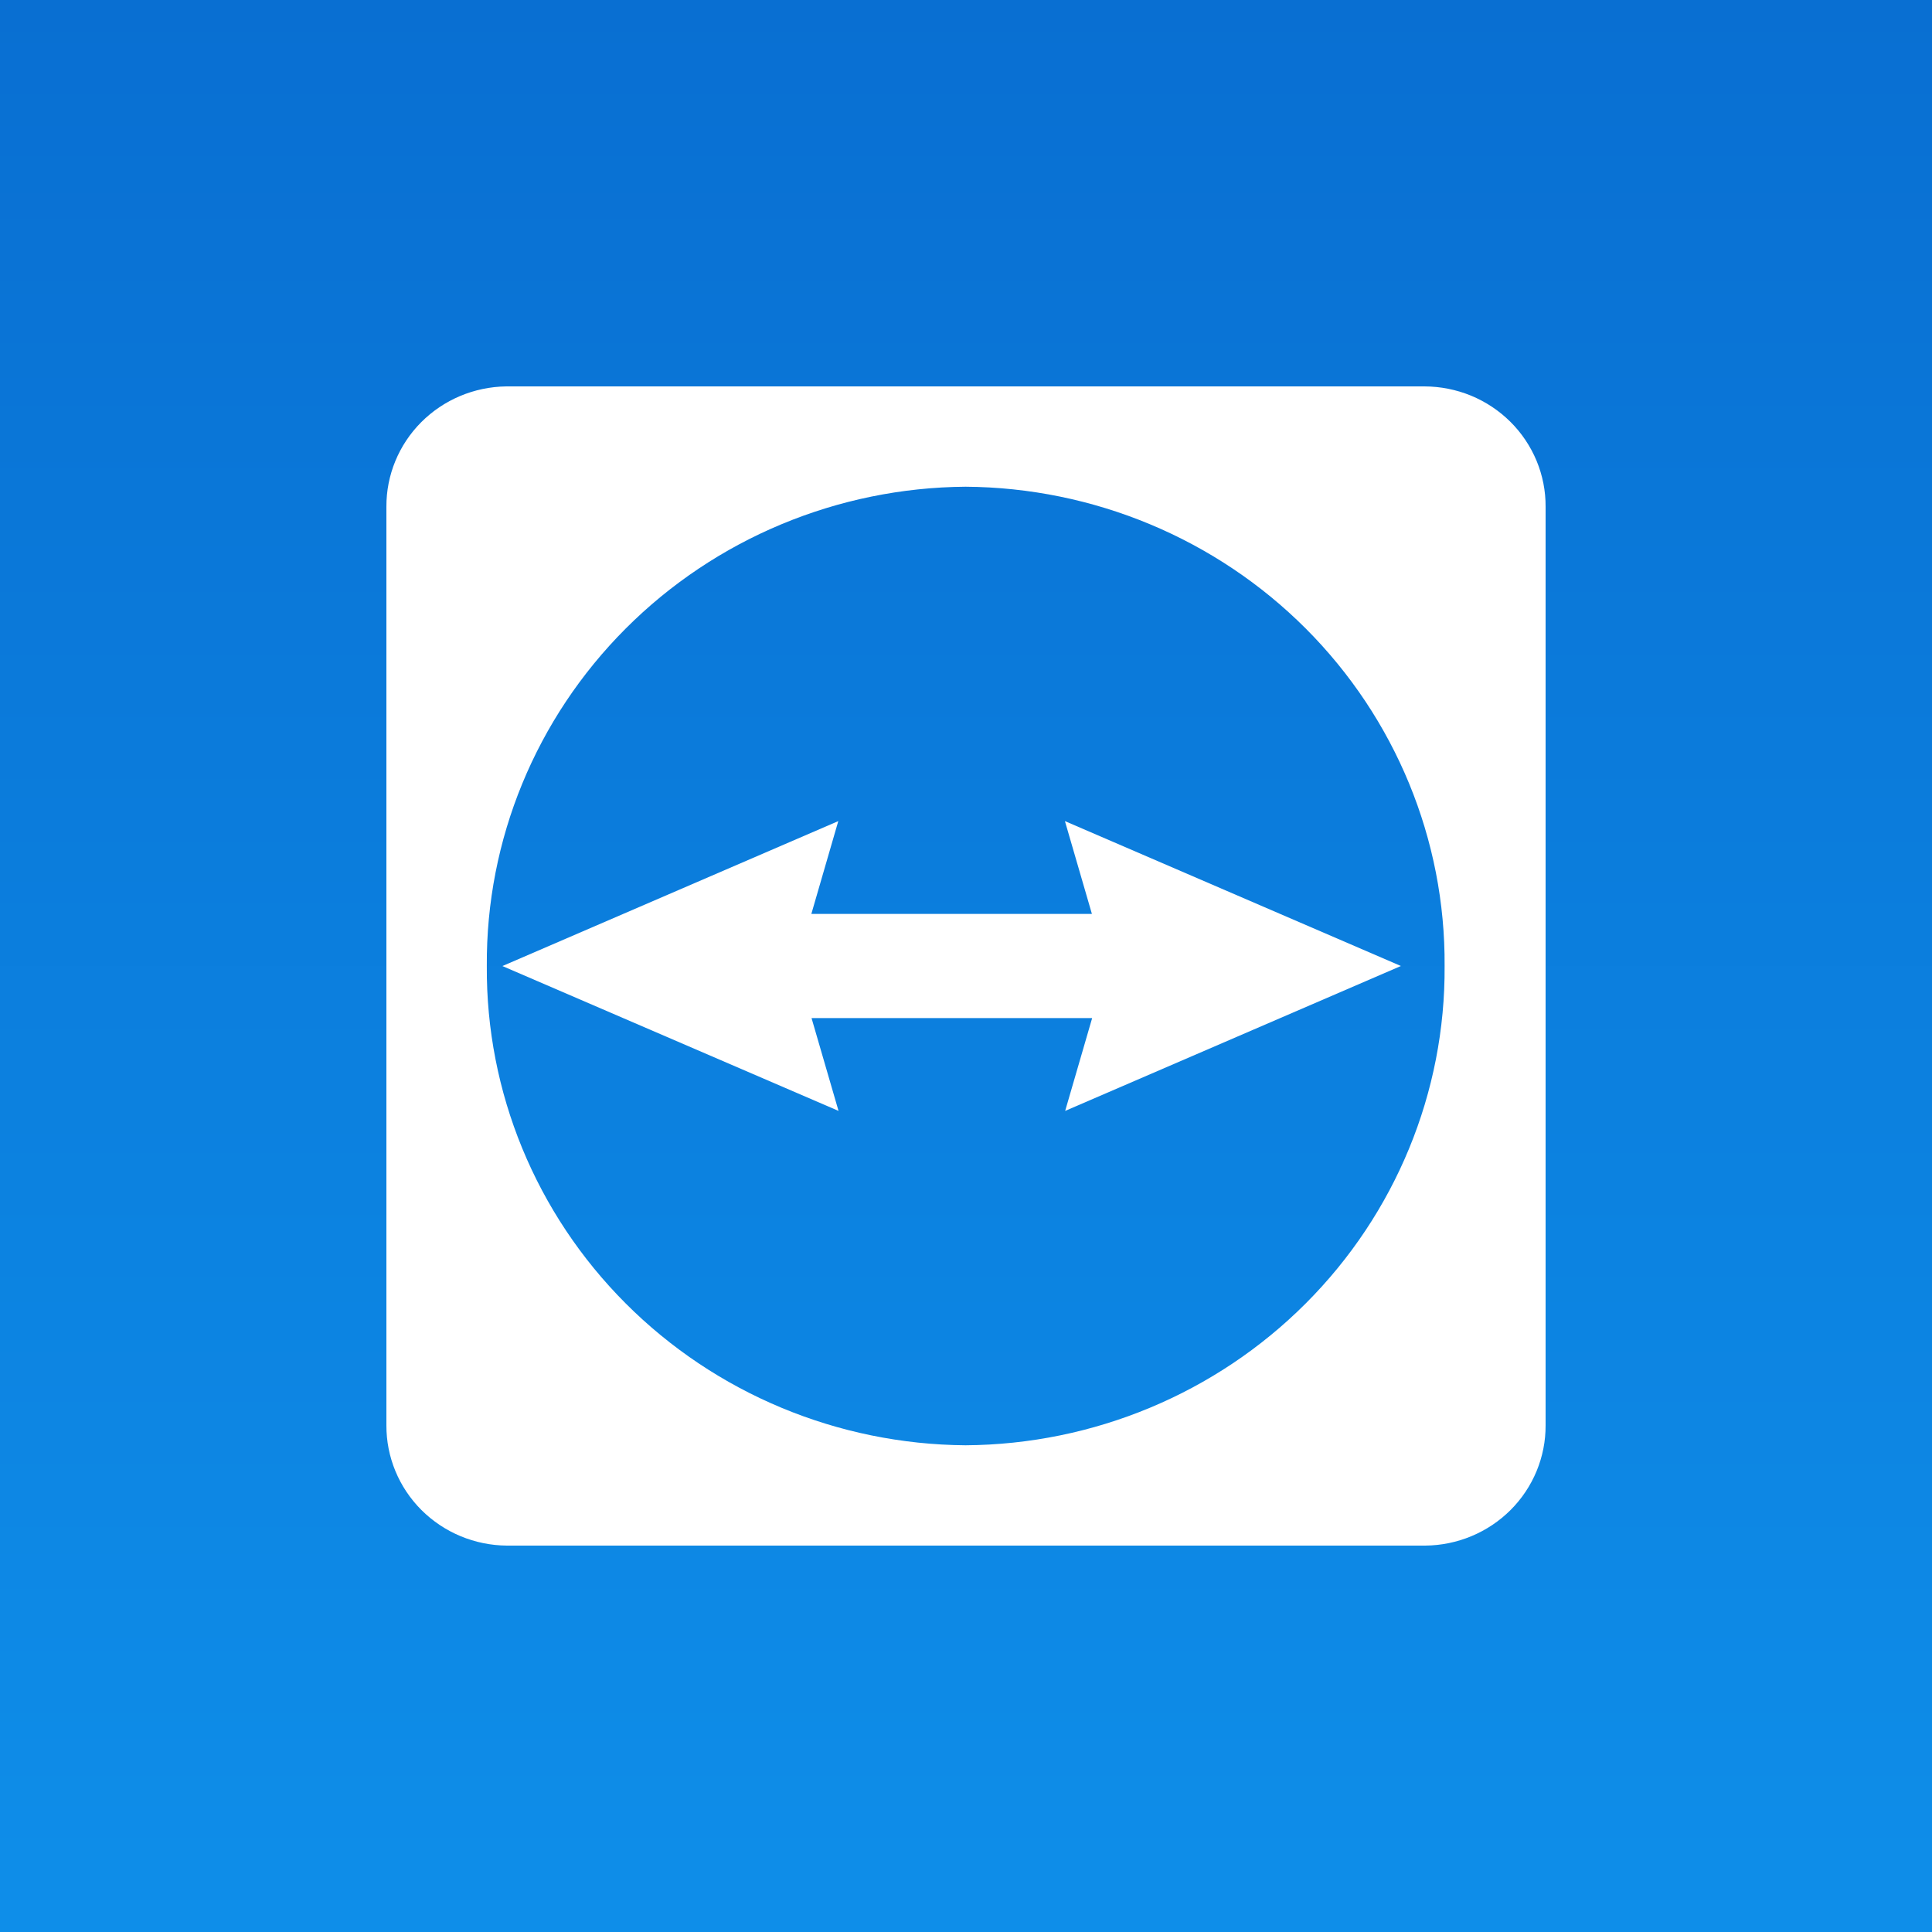
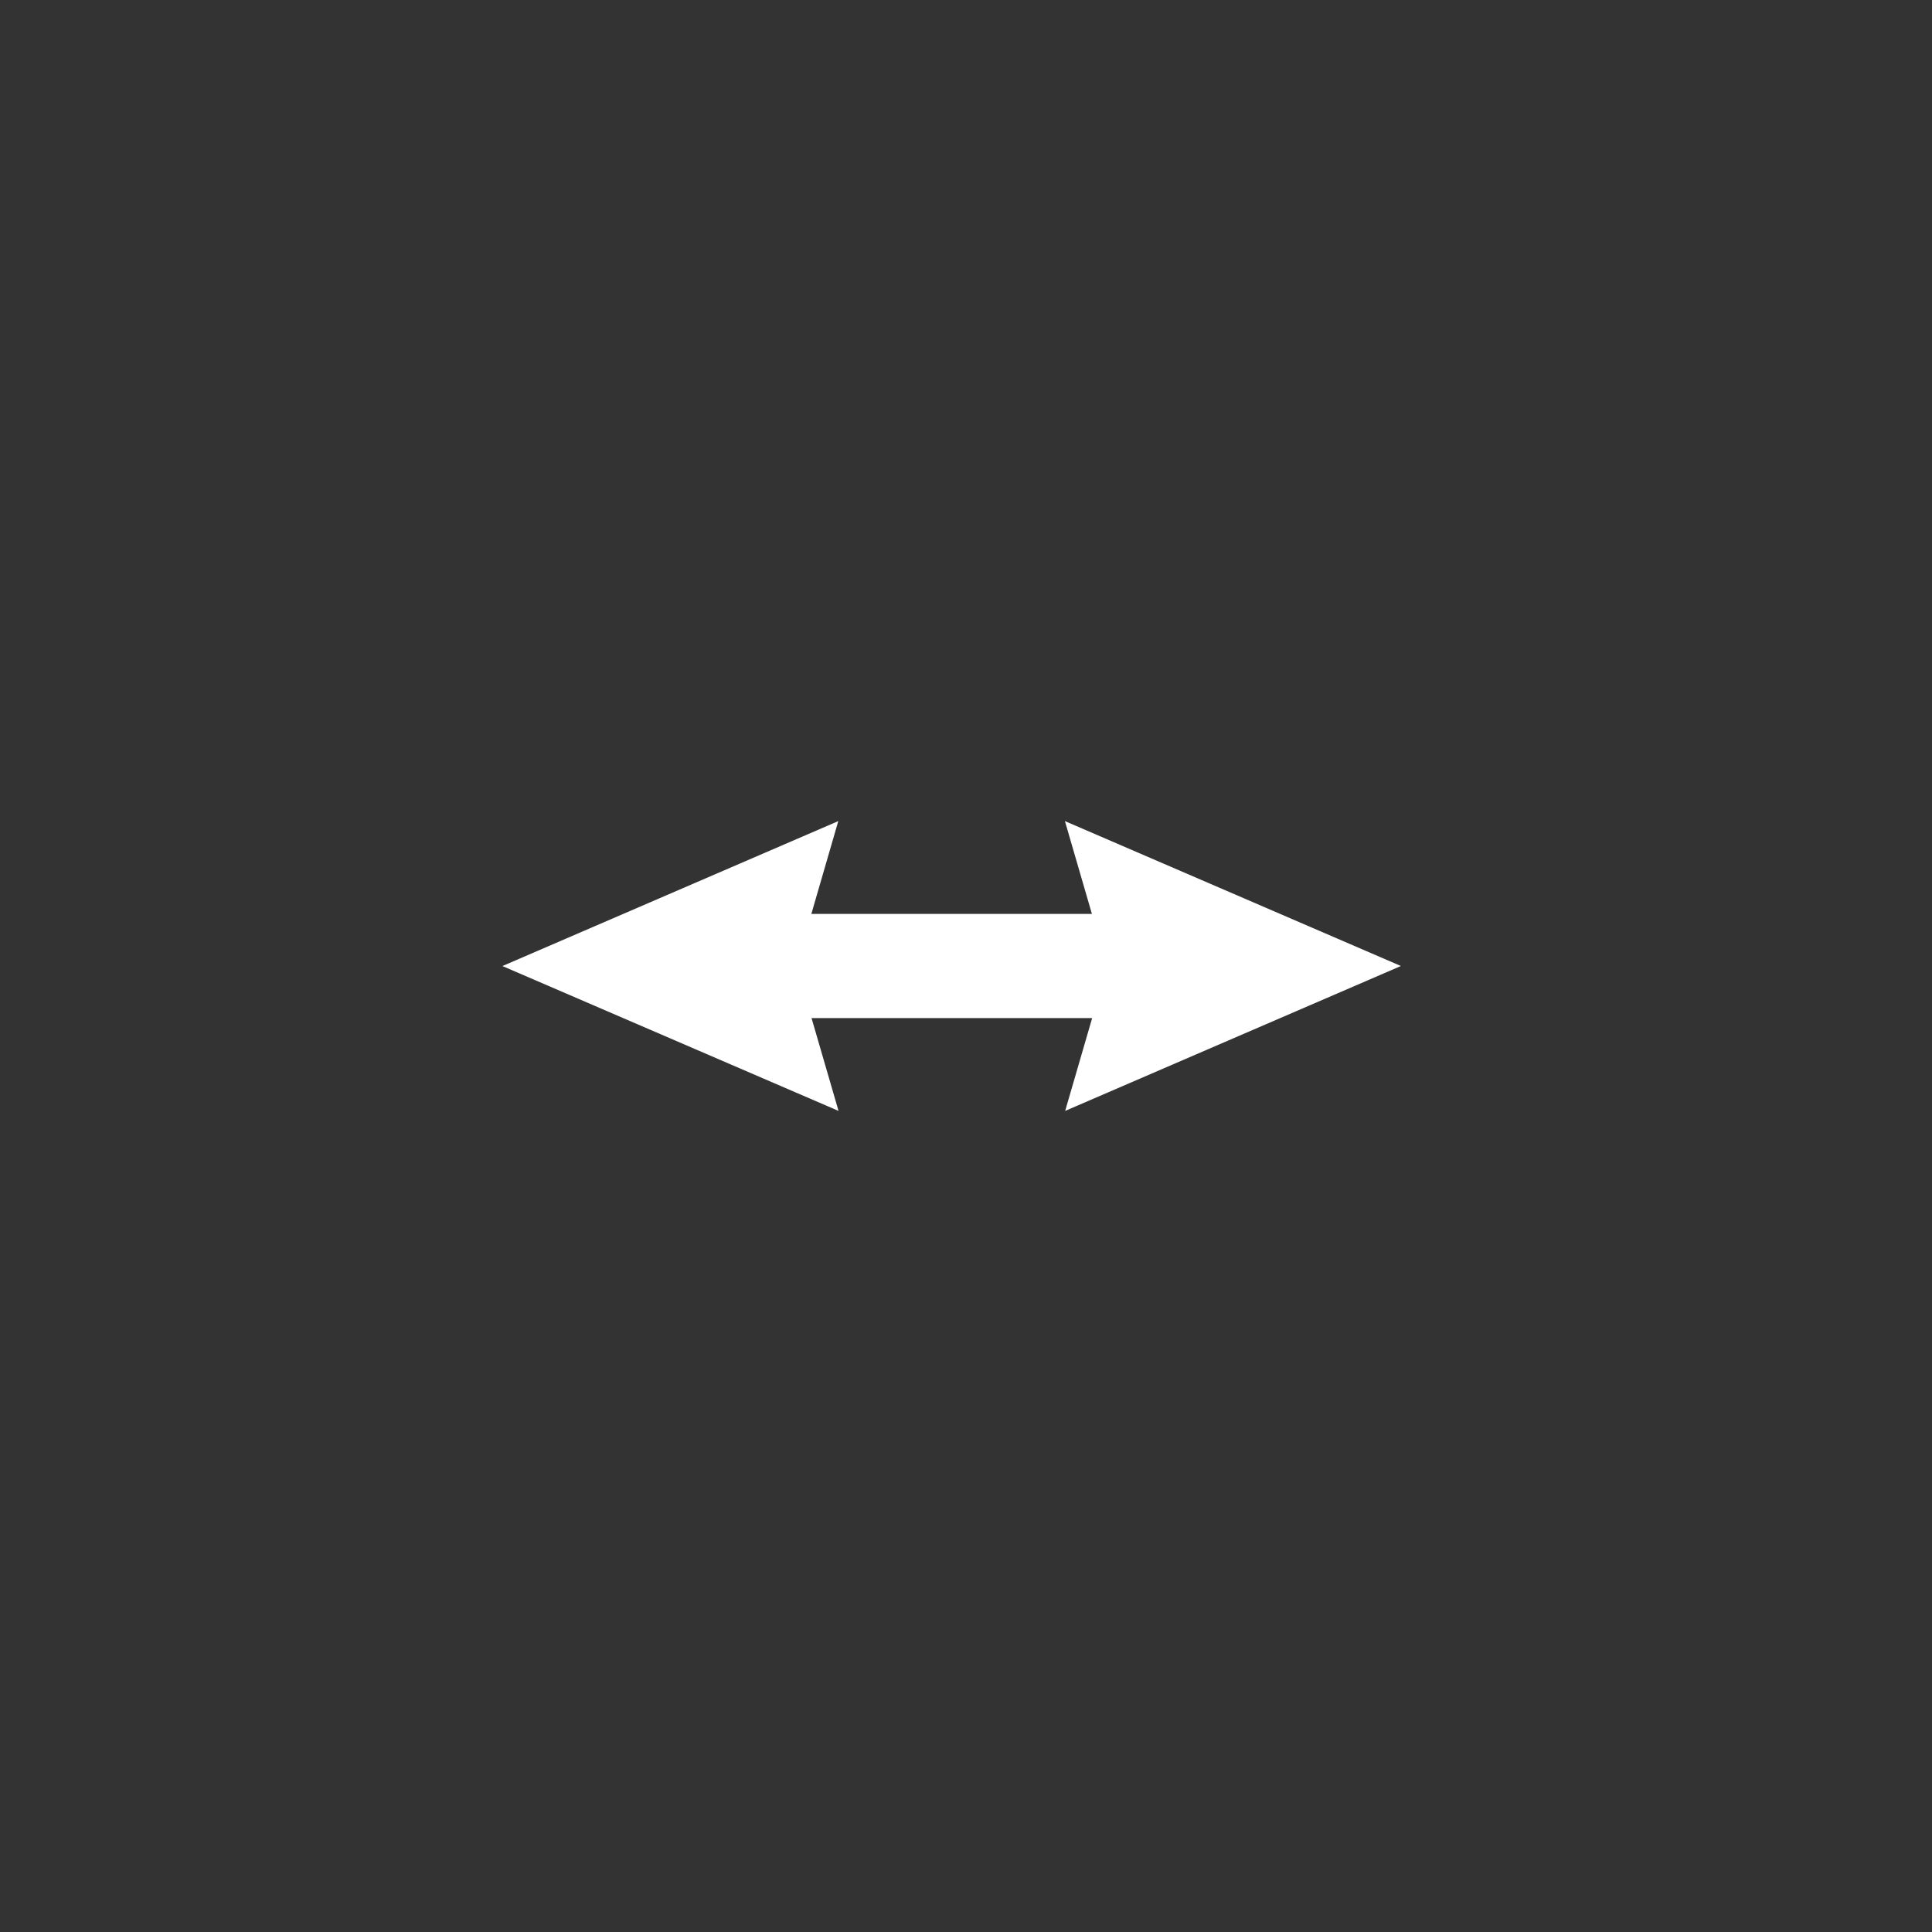
<svg xmlns="http://www.w3.org/2000/svg" width="40" height="40" viewBox="0 0 40 40" fill="none">
  <rect x="0" y="0" width="40" height="40" fill="#333333" stroke="none" />
-   <rect width="40" height="40" fill="url(#paint0_linear_430_4583)" />
-   <path d="M29.492 8H10.48C9.817 8.009 9.185 8.275 8.72 8.742C8.256 9.208 7.997 9.837 8 10.491V29.509C7.997 30.165 8.258 30.796 8.725 31.263C9.193 31.73 9.829 31.995 10.494 32H29.506C30.171 31.995 30.807 31.73 31.275 31.263C31.742 30.796 32.003 30.165 32 29.509V10.491C32.002 10.165 31.938 9.842 31.813 9.54C31.687 9.238 31.503 8.963 31.27 8.732C31.037 8.501 30.76 8.317 30.455 8.191C30.15 8.066 29.823 8.001 29.492 8ZM19.991 29.923C17.343 29.903 14.812 28.847 12.954 26.986C11.095 25.125 10.061 22.613 10.079 20C10.061 17.387 11.095 14.875 12.954 13.014C14.812 11.153 17.343 10.097 19.991 10.077C22.639 10.095 25.172 11.151 27.032 13.011C28.892 14.872 29.927 17.386 29.909 20C29.927 22.614 28.892 25.128 27.032 26.988C25.172 28.849 22.639 29.905 19.991 29.923Z" fill="white" />
  <path d="M29.002 19.999L22.048 17L22.607 18.922H16.798L17.356 17L10.402 20.001L17.361 23L16.802 21.078H22.612L22.053 23L29.002 20.001" fill="white" />
  <defs>
    <linearGradient id="paint0_linear_430_4583" x1="20" y1="0" x2="20" y2="40" gradientUnits="userSpaceOnUse">
      <stop stop-color="#096FD2" />
      <stop offset="1" stop-color="#0E8EE9" />
    </linearGradient>
  </defs>
</svg>